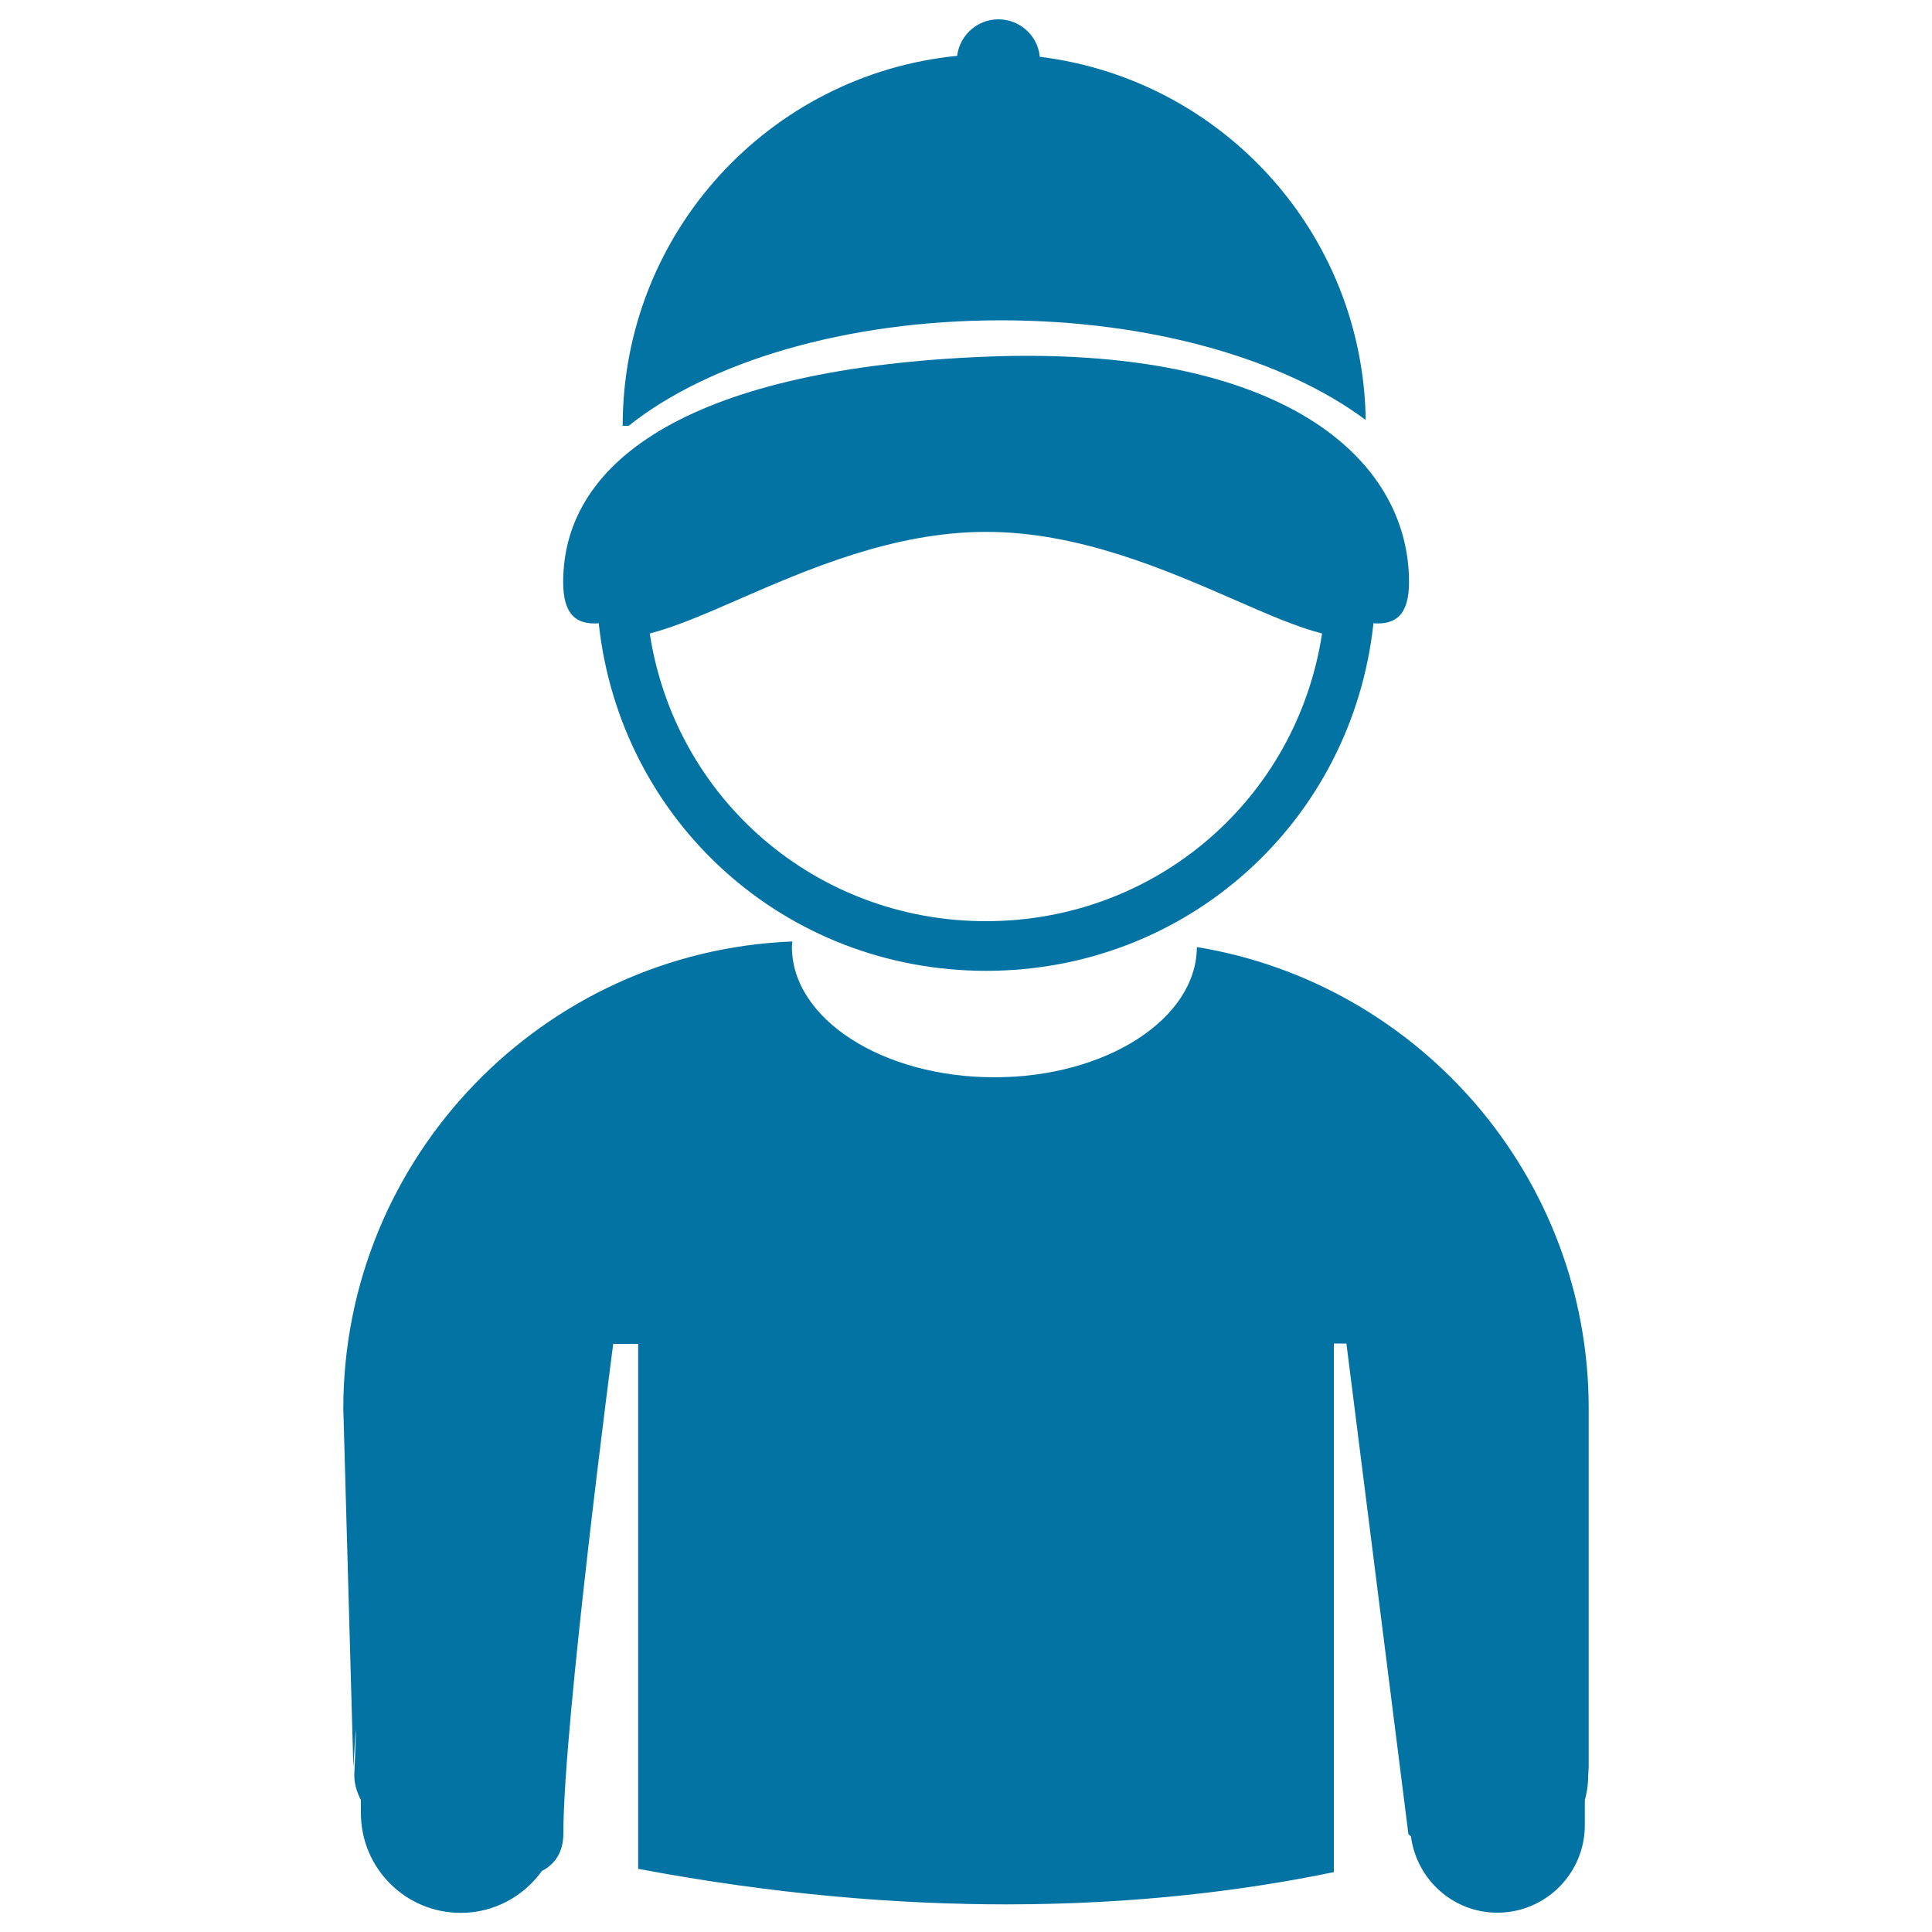
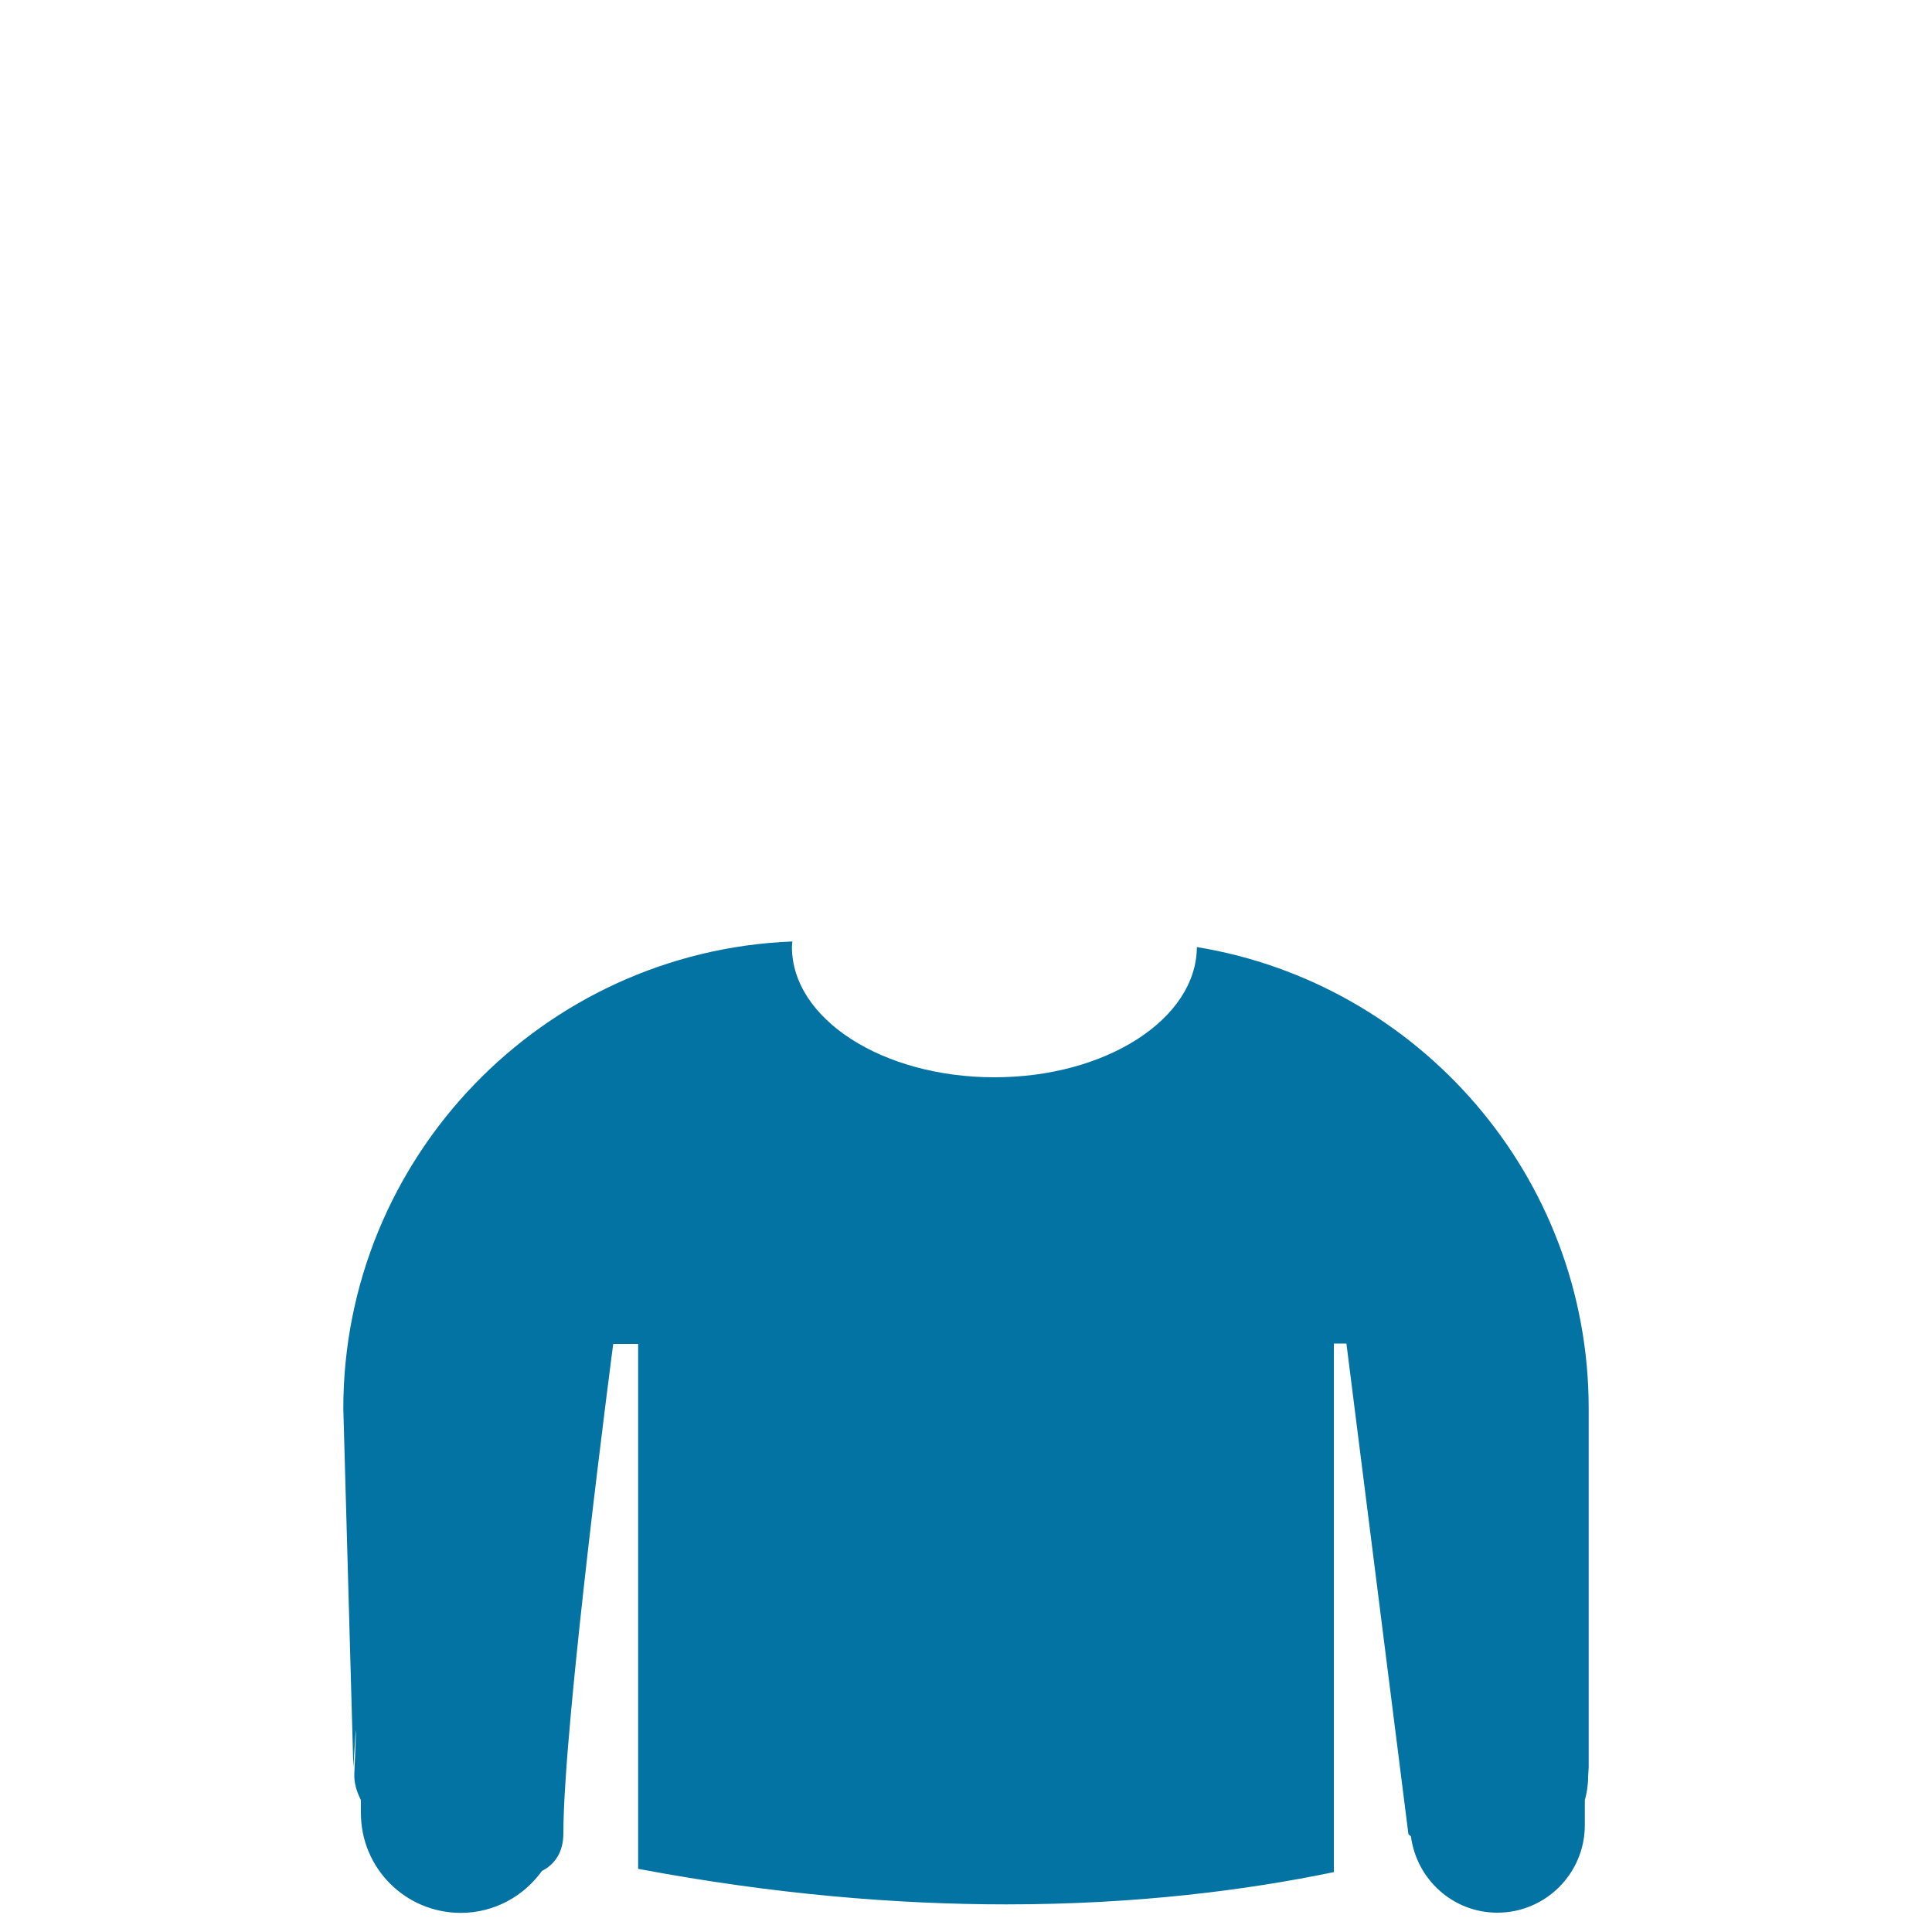
<svg xmlns="http://www.w3.org/2000/svg" viewBox="0 0 1000 1000" style="fill:#0273a2">
  <title>Dude SVG icon</title>
  <g>
    <g>
-       <path d="M518,165.8c78.2,0,147.2,20.4,188.9,51.6c-1.5-97-74.5-176.4-168.7-188C537.2,18.6,528,10,516.8,10c-11,0-20,8.2-21.4,18.9c-97.3,9.7-173.1,91.7-173.1,191.5h3.1C366.6,187.5,437.5,165.8,518,165.8z" />
      <path d="M619.5,490.2c-0.2,37.2-47,67.4-104.8,67.4c-57.9,0-104.8-30.2-104.8-67.5c0-0.9,0.2-1.9,0.2-2.8c-129,5.1-232.4,111.6-232.4,241.8l5.2,185.8c0,0,2.6-45.3,0.5,3.1c-0.2,4.6,1.1,9.2,3.4,13.7v6.7c0,28.6,23.1,51.7,51.7,51.7c17.3,0,32.6-8.6,42-21.7c6.8-3.5,11.1-9.8,11.1-19.5c0-57,25.8-253.3,25.8-253.3h12.9v271.7c70.5,13.3,134.4,18.4,190.6,18.4c67.8,0,124.6-7.4,169.5-16.7V695.4h6.5L729,949.4c0.4,0.4,0.9,0.7,1.3,1.1C733.2,972.7,752,990,775,990c25,0,45.3-20.3,45.3-45.3v-12.9c1-3.7,1.7-7.6,1.7-12l0.3-5.1V729C822.3,608.9,734.3,509,619.5,490.2z" />
-       <path d="M309.9,322.6c11.1,102.8,96.5,179.9,200.5,179.9c104,0,189.4-77.1,200.5-179.9c11.8,0.9,18.4-4.7,18.4-21.3c0-64.4-66-122.7-218.9-116.7c-149.9,6-218.9,52.2-218.9,116.7C291.5,317.9,298.1,323.5,309.9,322.6z M381.7,310.5c36-15.7,80.7-35.2,128.7-35.2c47.9,0,92.7,19.5,128.7,35.2c17.4,7.6,32,14,45.2,17.4c-13.1,85.7-86,148.9-174,148.9c-87.9,0-160.8-63.2-174-148.9C349.7,324.4,364.3,318.1,381.7,310.5z" />
    </g>
  </g>
</svg>